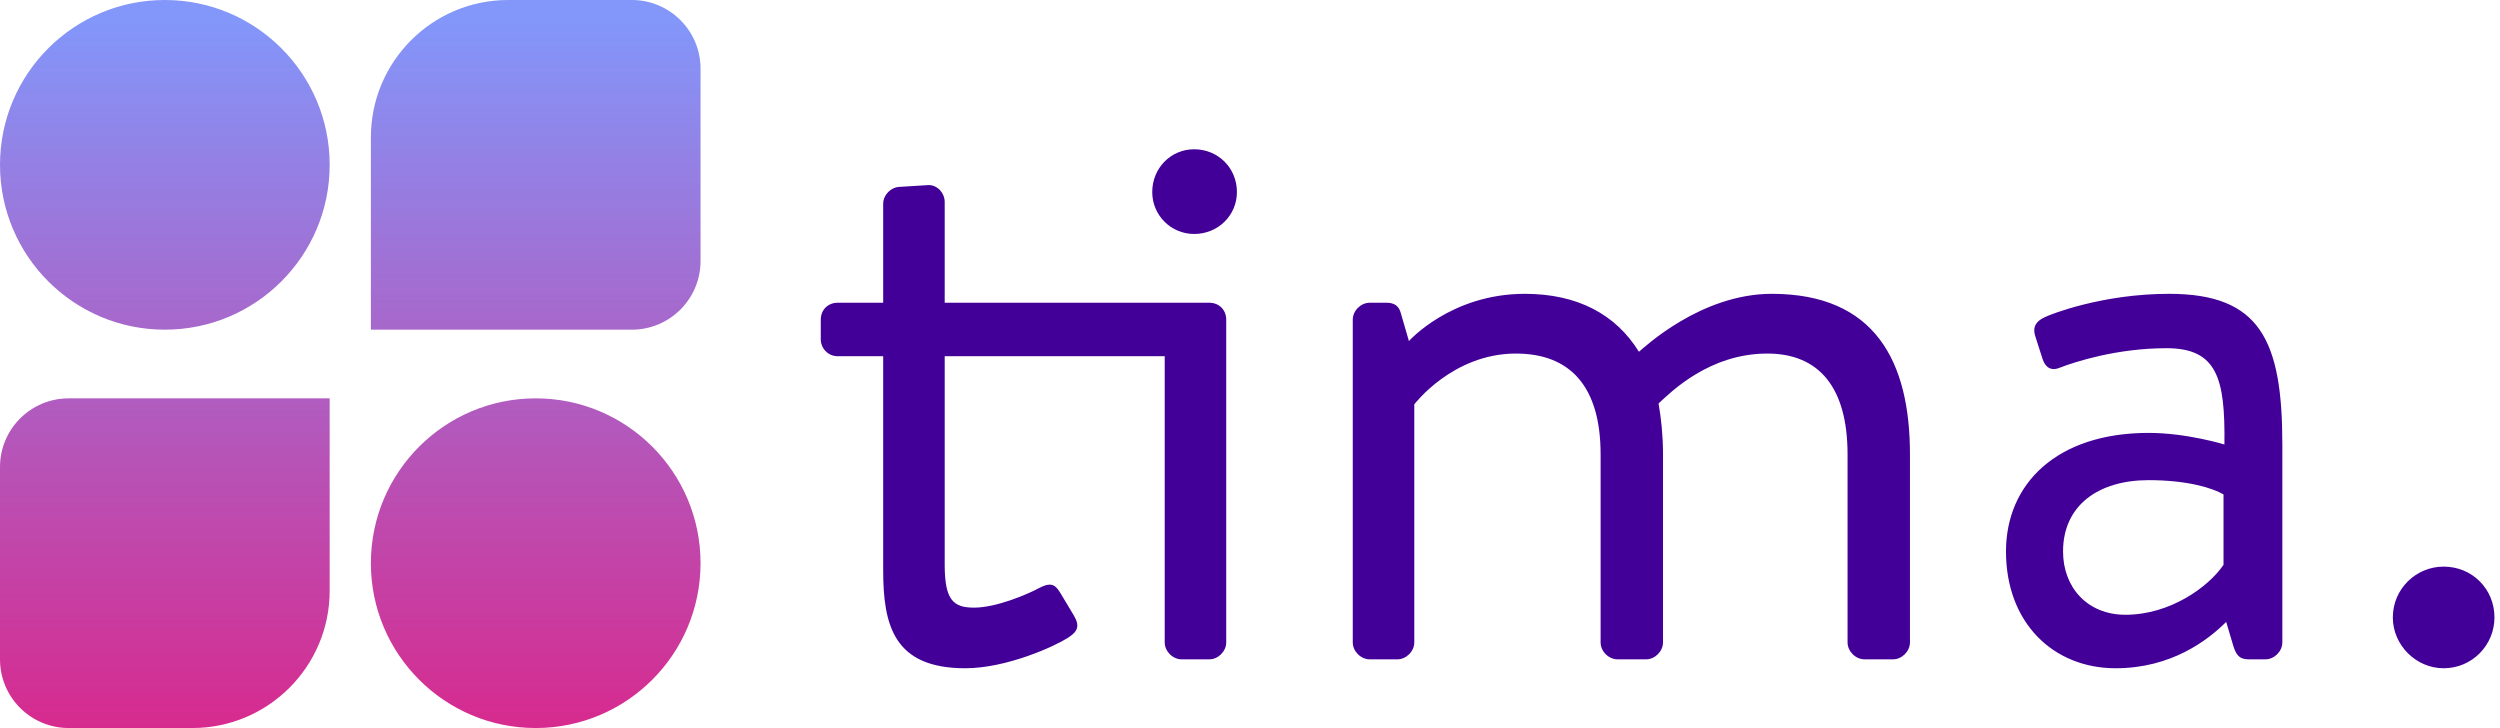
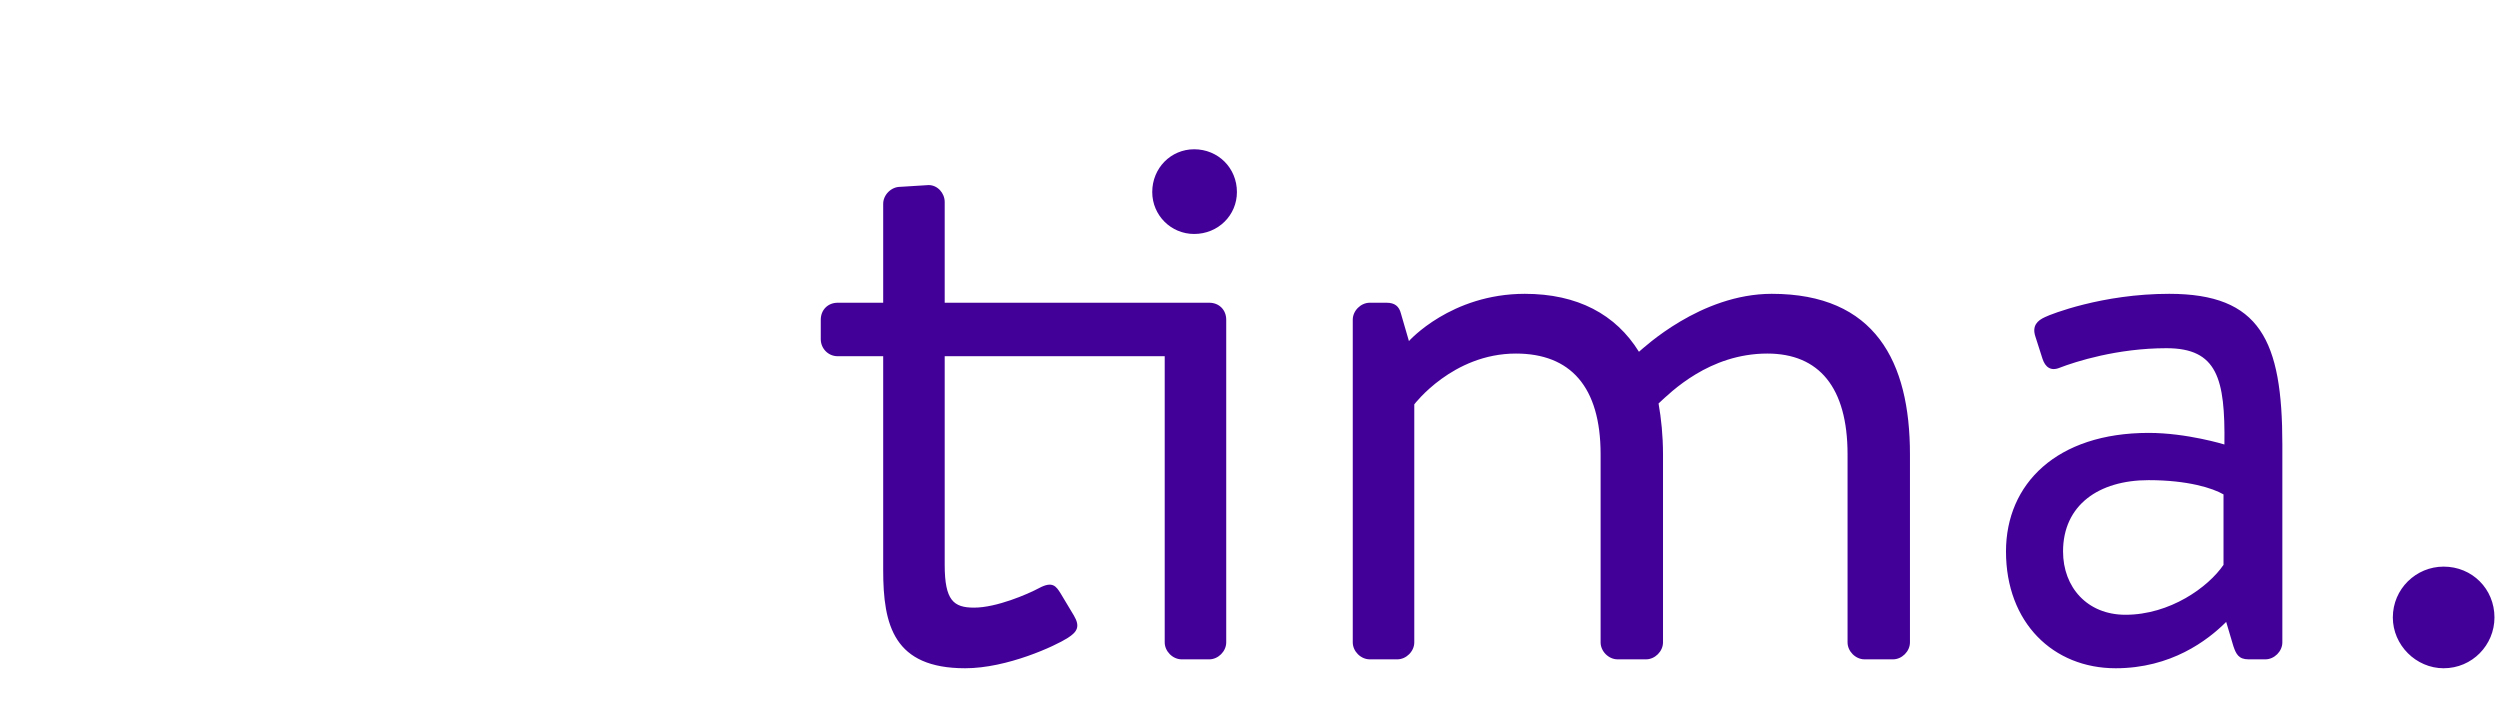
<svg xmlns="http://www.w3.org/2000/svg" width="182" height="53" viewBox="0 0 182 53" fill="none">
-   <path fill-rule="evenodd" clip-rule="evenodd" d="M12 24C18.627 24 24 18.627 24 12C24 5.373 18.627 0 12 0C5.373 0 0 5.373 0 12C0 18.627 5.373 24 12 24ZM46 24C48.761 24 51 21.761 51 19V5C51 2.239 48.761 0 46 0H37C31.477 0 27 4.477 27 10V24H46ZM0 34C0 31.239 2.239 29 5 29H24V43C24 48.523 19.523 53 14 53H5C2.239 53 0 50.761 0 48V34ZM39 29C32.373 29 27 34.373 27 41C27 47.627 32.373 53 39 53C45.627 53 51 47.627 51 41C51 34.373 45.627 29 39 29Z" fill="url(#paint0_linear_246_41)" />
  <path d="M64.296 41.51V25.933H60.986C60.272 25.933 59.752 25.349 59.752 24.7V23.273C59.752 22.559 60.272 22.039 60.986 22.039H64.296V14.835C64.296 14.186 64.88 13.602 65.529 13.602L67.606 13.473C68.254 13.473 68.774 14.057 68.774 14.706V22.039H88.036C88.75 22.039 89.269 22.559 89.269 23.273V24.7C89.269 25.349 88.75 25.933 88.036 25.933H68.774V41.12C68.774 43.717 69.423 44.236 70.915 44.236C72.538 44.236 74.81 43.262 75.653 42.808C76.627 42.289 76.886 42.678 77.211 43.197L78.184 44.82C78.639 45.599 78.444 45.988 77.73 46.442C76.822 47.026 73.317 48.649 70.266 48.649C65.074 48.649 64.296 45.534 64.296 41.51ZM86.933 17.033C85.246 17.033 83.883 15.67 83.883 13.982C83.883 12.23 85.246 10.867 86.933 10.867C88.685 10.867 90.048 12.23 90.048 13.982C90.048 15.67 88.685 17.033 86.933 17.033ZM84.791 46.767V23.273C84.791 22.623 85.375 22.039 86.024 22.039H88.036C88.685 22.039 89.269 22.623 89.269 23.273V46.767C89.269 47.416 88.685 48 88.036 48H86.024C85.375 48 84.791 47.416 84.791 46.767ZM98.481 46.767V23.273C98.481 22.623 99.066 22.039 99.715 22.039H100.948C101.532 22.039 101.856 22.299 101.986 22.818L102.57 24.83C102.57 24.83 105.621 21.39 111.007 21.39C114.837 21.39 117.627 22.883 119.315 25.609C119.639 25.349 123.793 21.39 128.985 21.39C136.514 21.39 139.045 26.323 139.045 33.073V46.767C139.045 47.416 138.461 48 137.812 48H135.735C135.086 48 134.502 47.416 134.502 46.767V33.073C134.502 28.205 132.425 25.739 128.661 25.739C124.442 25.739 121.651 28.53 120.743 29.373C120.937 30.477 121.067 31.71 121.067 33.073V46.767C121.067 47.416 120.483 48 119.834 48H117.757C117.108 48 116.524 47.416 116.524 46.767V33.073C116.524 28.14 114.317 25.739 110.358 25.739C105.75 25.739 102.96 29.438 102.96 29.438V46.767C102.96 47.416 102.375 48 101.726 48H99.715C99.066 48 98.481 47.416 98.481 46.767ZM146.036 40.147C146.036 35.214 149.735 31.515 156.42 31.515C159.211 31.515 161.937 32.359 161.937 32.359C162.001 27.556 161.417 25.349 157.718 25.349C154.149 25.349 151.098 26.323 149.93 26.777C149.281 27.037 148.892 26.712 148.697 26.128L148.178 24.506C147.918 23.727 148.307 23.337 148.892 23.078C149.281 22.883 153.045 21.39 157.913 21.39C164.533 21.39 166.155 24.765 166.155 32.359V46.767C166.155 47.416 165.571 48 164.922 48H163.689C162.975 48 162.78 47.611 162.586 47.026L162.066 45.274C160.703 46.637 158.043 48.649 154.019 48.649C149.476 48.649 146.036 45.339 146.036 40.147ZM150.19 40.147C150.19 42.743 151.942 44.755 154.733 44.755C157.978 44.755 160.768 42.743 161.872 41.12V35.993C161.093 35.539 159.276 34.955 156.42 34.955C152.786 34.955 150.19 36.772 150.19 40.147ZM174.198 44.95C174.198 42.873 175.885 41.25 177.897 41.25C179.974 41.25 181.597 42.873 181.597 44.95C181.597 46.962 179.974 48.649 177.897 48.649C175.885 48.649 174.198 46.962 174.198 44.95Z" fill="#430099" />
  <defs>
    <linearGradient id="paint0_linear_246_41" x1="25.5" y1="0" x2="25.5" y2="53" gradientUnits="userSpaceOnUse">
      <stop offset="0.03" stop-color="#8396FA" />
      <stop offset="1" stop-color="#D72A8E" />
    </linearGradient>
  </defs>
</svg>